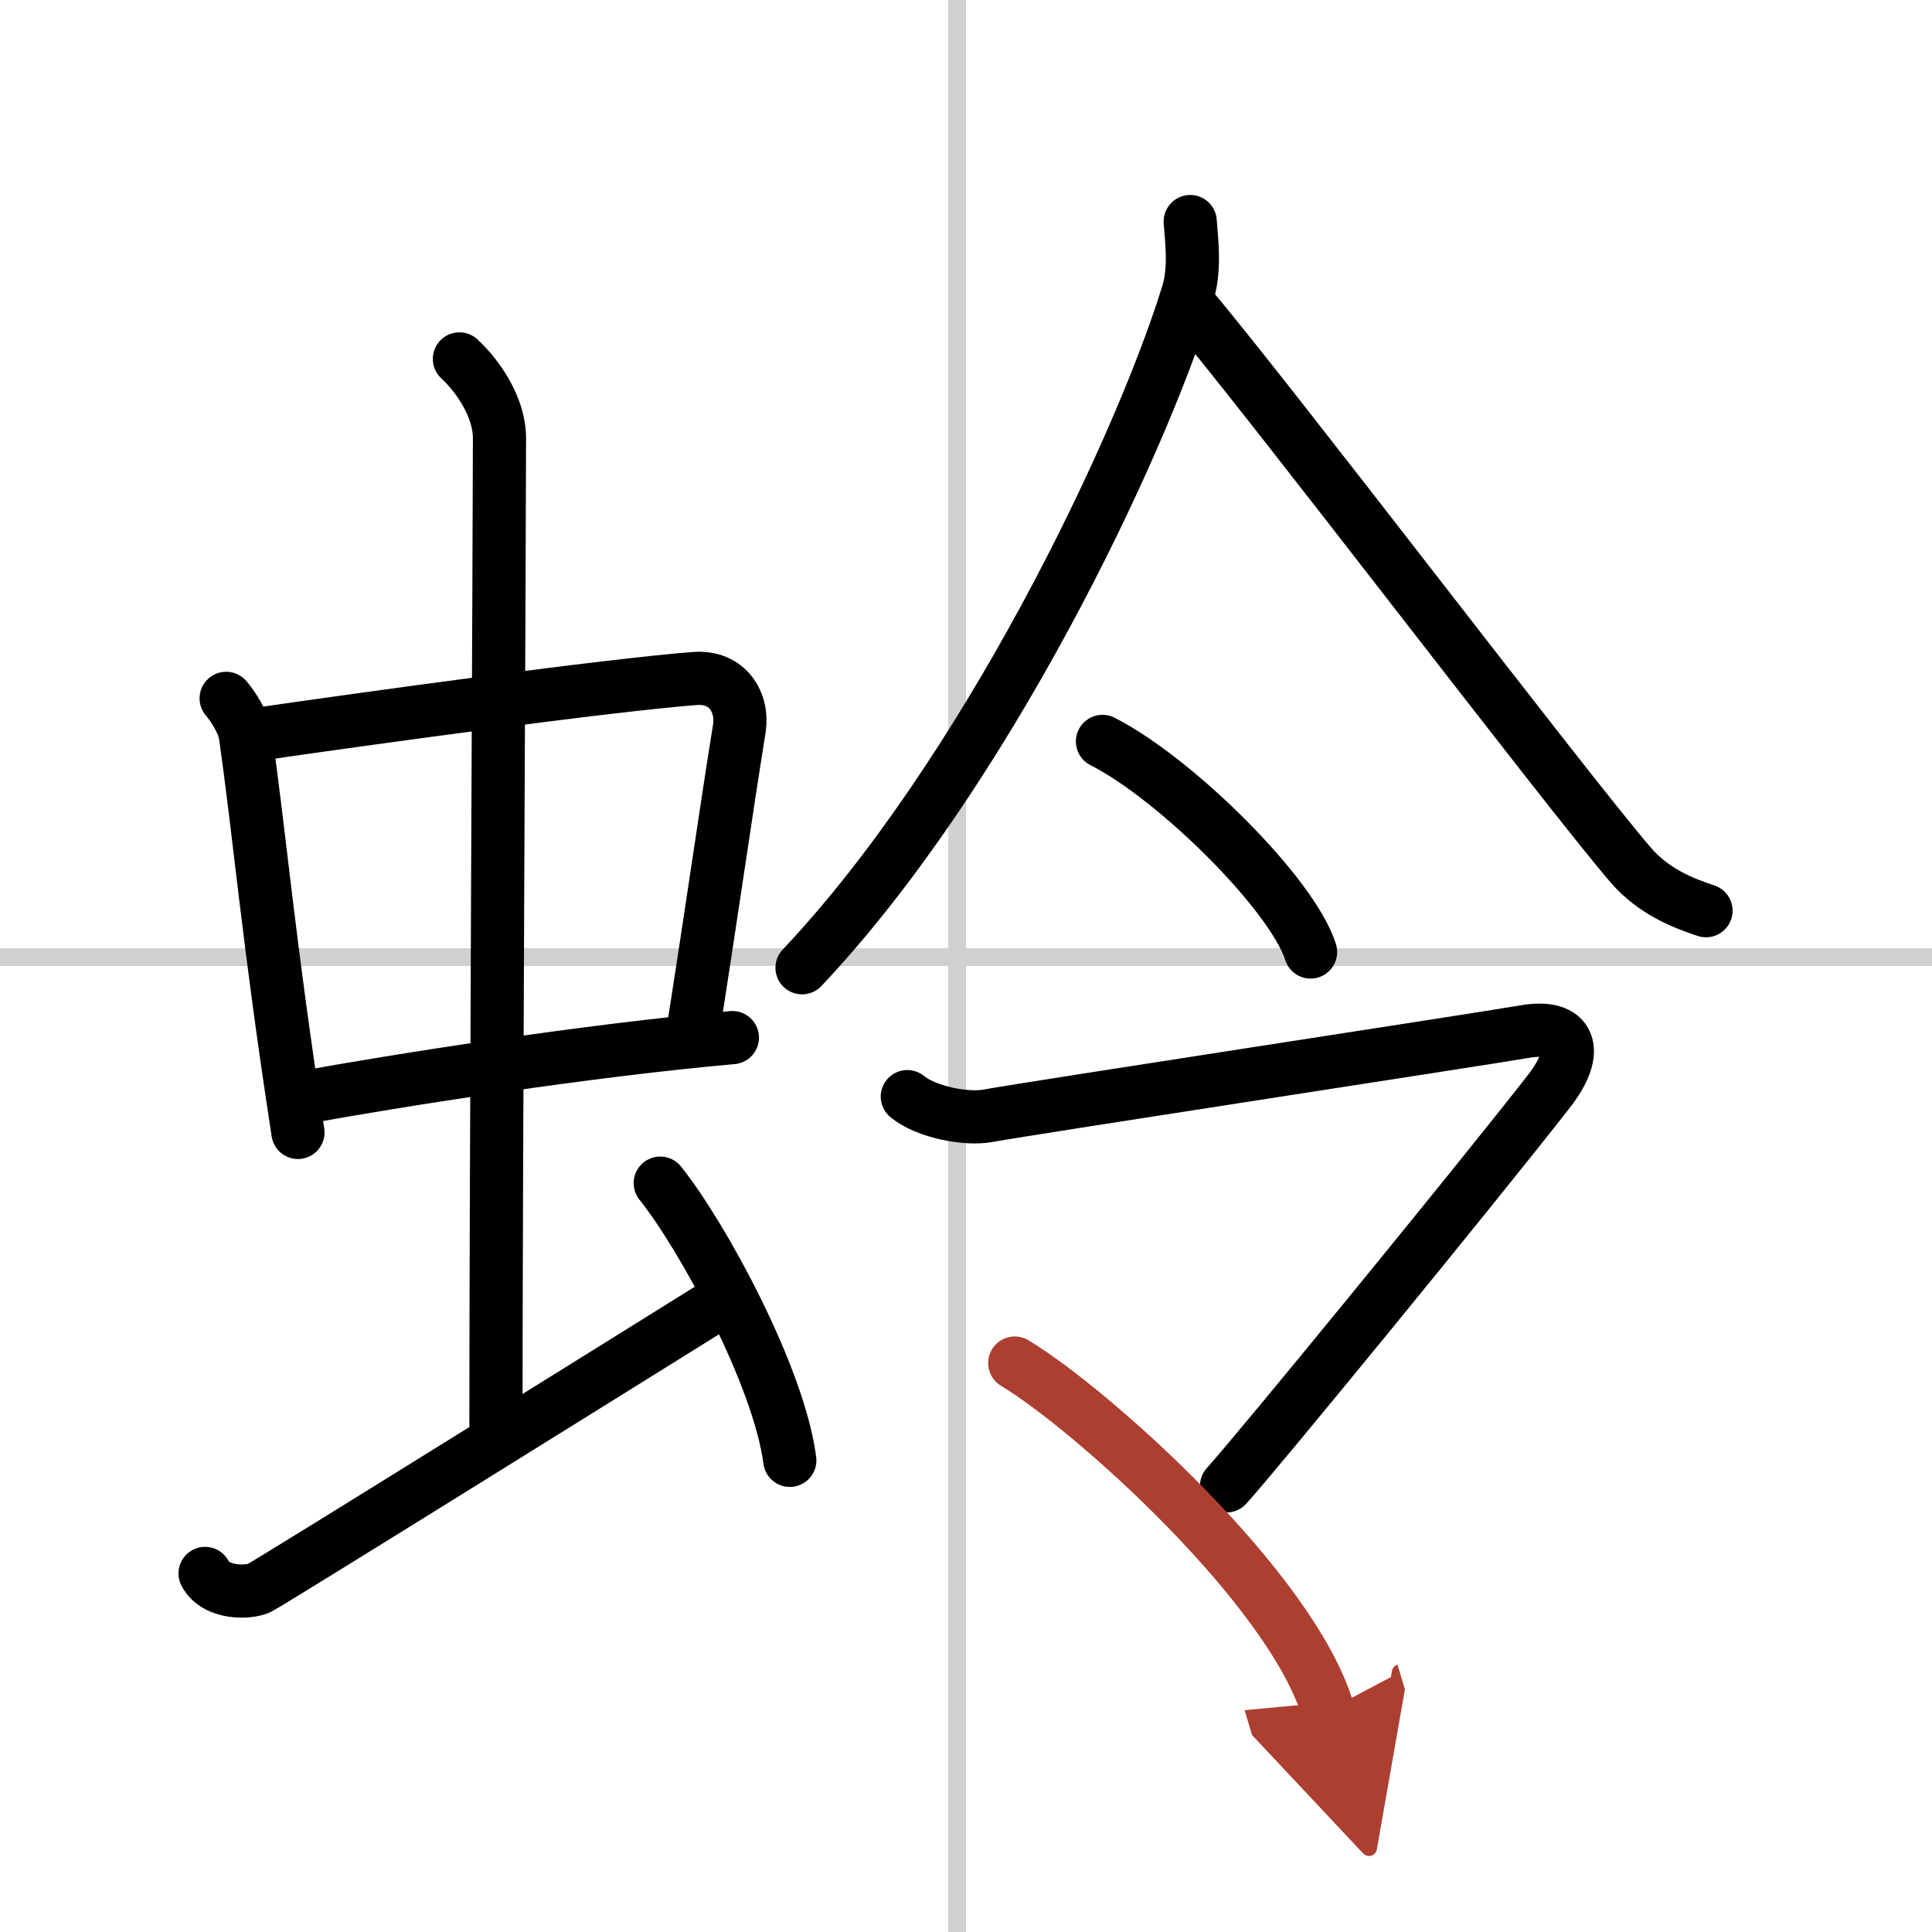
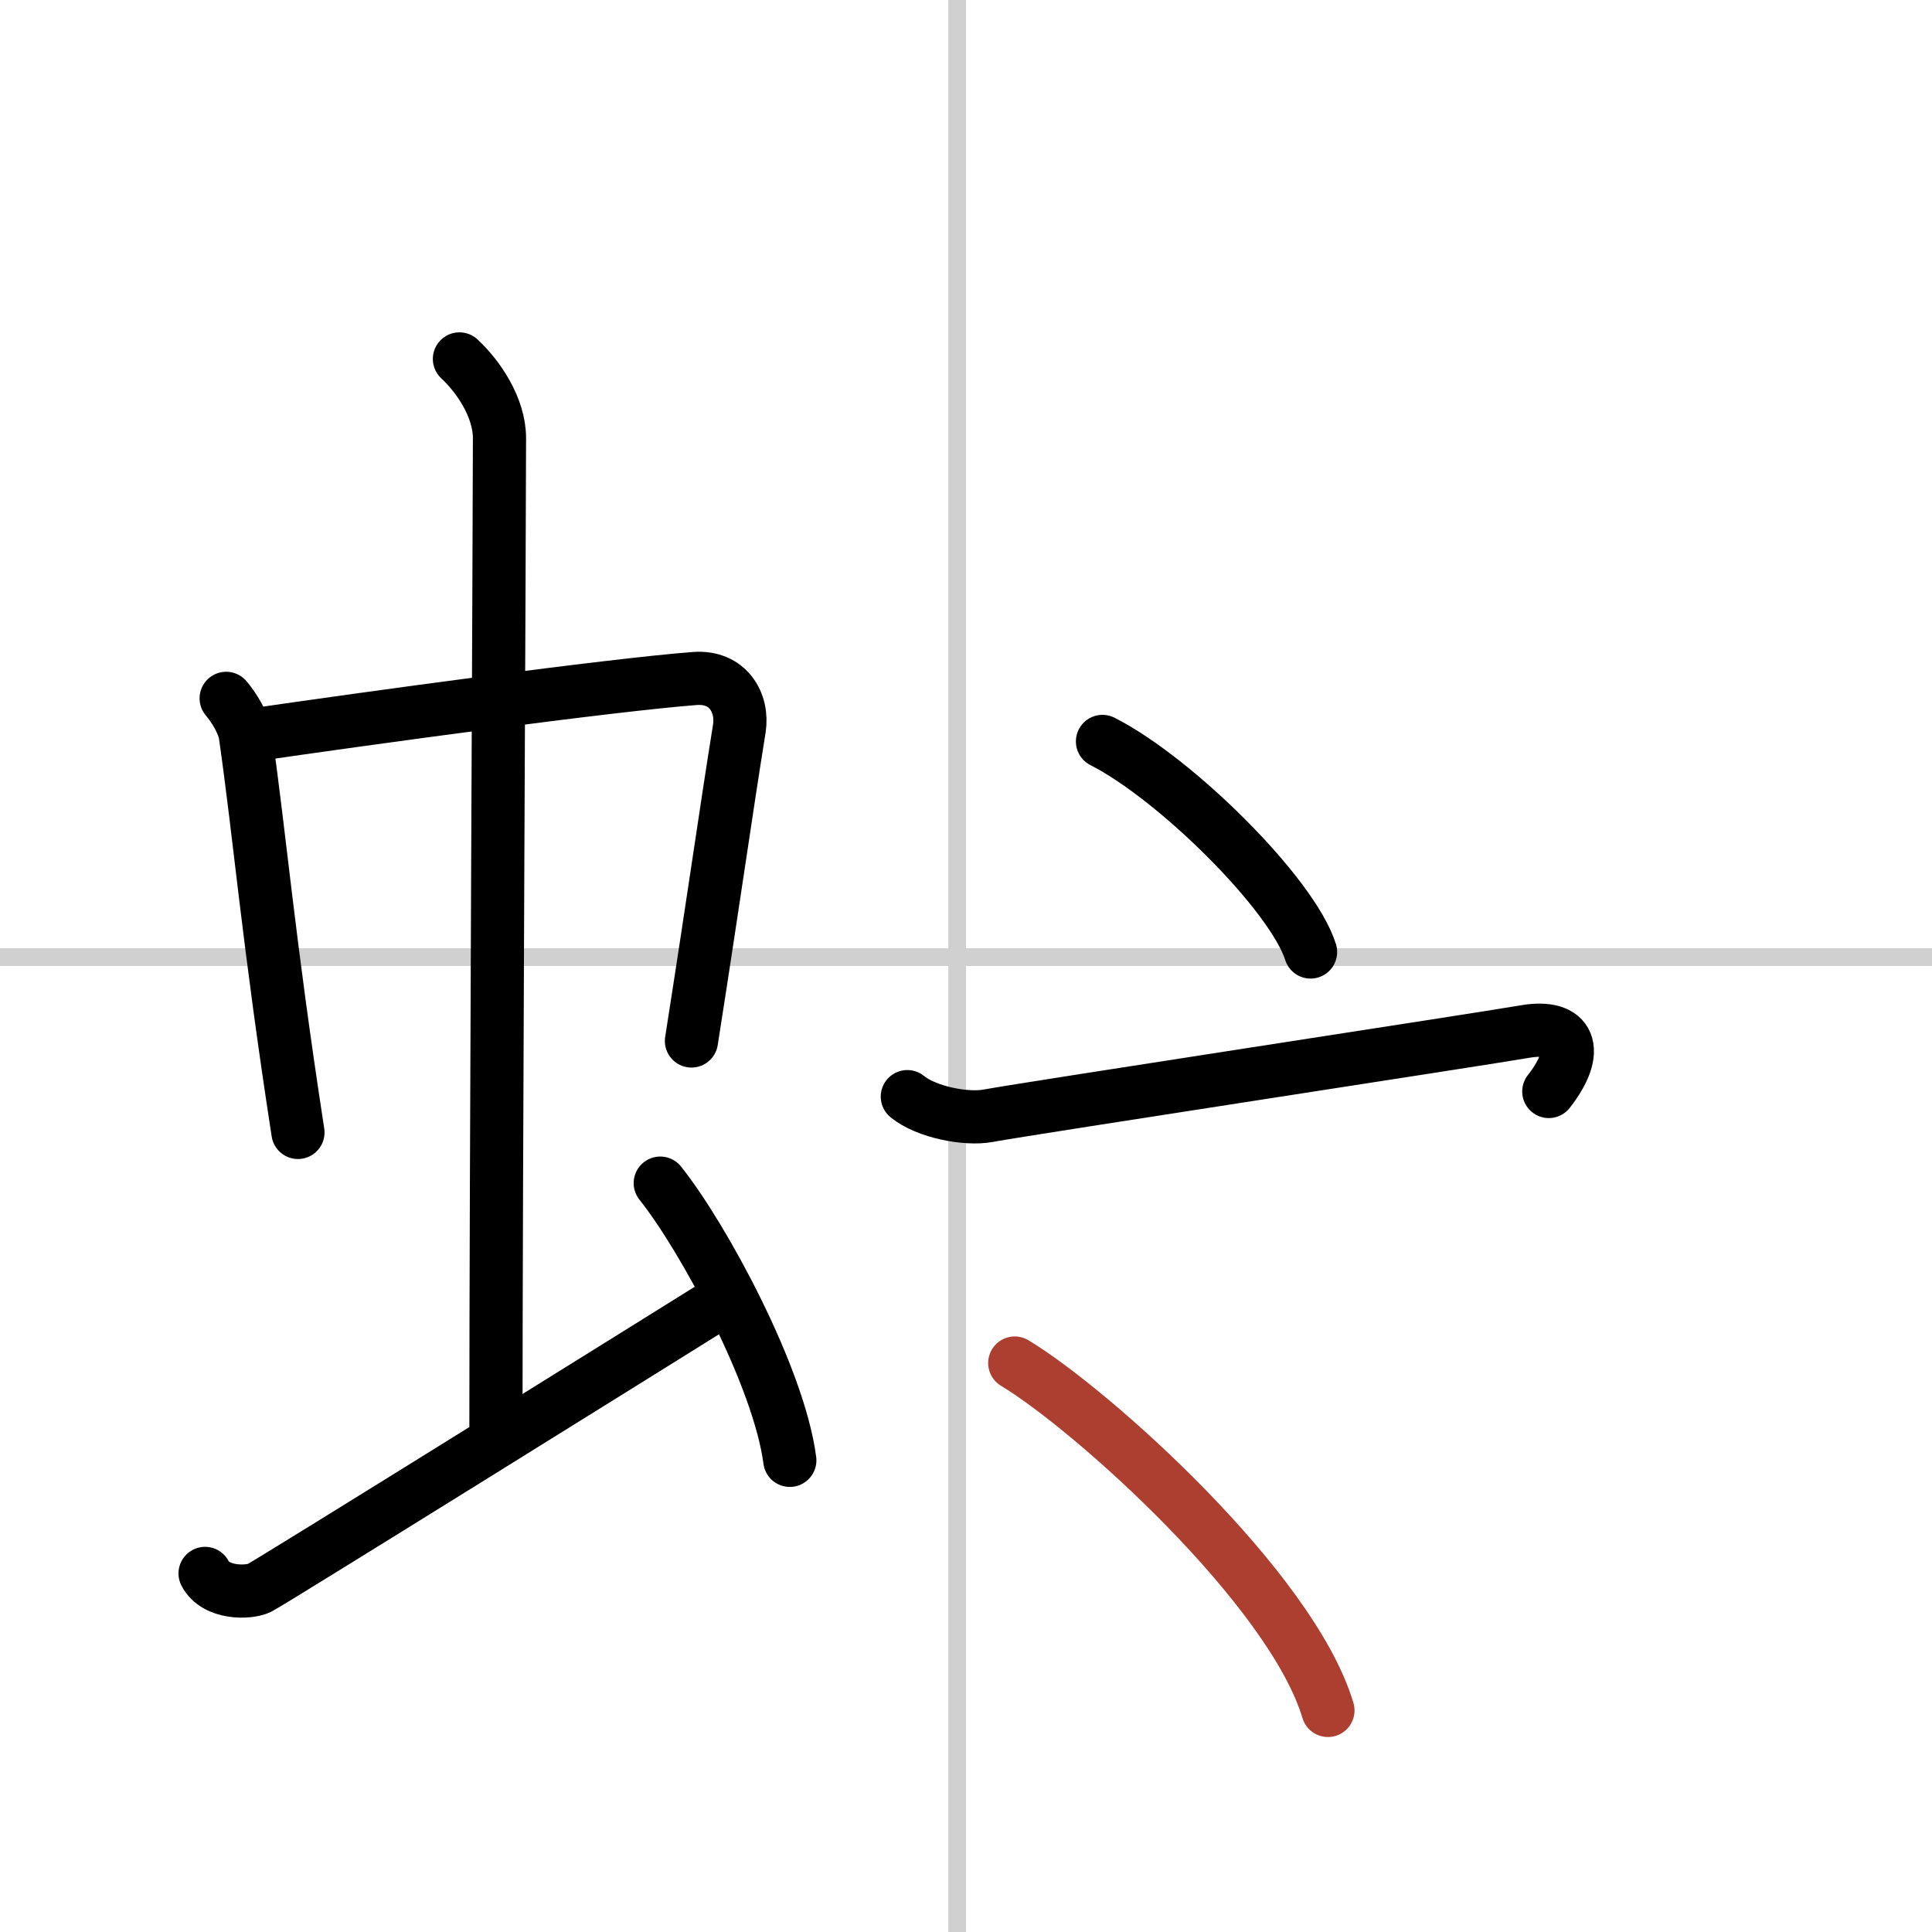
<svg xmlns="http://www.w3.org/2000/svg" width="400" height="400" viewBox="0 0 109 109">
  <defs>
    <marker id="a" markerWidth="4" orient="auto" refX="1" refY="5" viewBox="0 0 10 10">
-       <polyline points="0 0 10 5 0 10 1 5" fill="#ad3f31" stroke="#ad3f31" />
-     </marker>
+       </marker>
  </defs>
  <g fill="none" stroke="#000" stroke-linecap="round" stroke-linejoin="round" stroke-width="3">
-     <rect width="100%" height="100%" fill="#fff" stroke="#fff" />
    <line x1="54" x2="54" y2="109" stroke="#d0d0d0" stroke-width="1" />
    <line x2="109" y1="54" y2="54" stroke="#d0d0d0" stroke-width="1" />
    <path d="m12.76 39.4c0.44 0.51 0.98 1.4 1.08 2.06 0.83 5.79 1.29 11.54 2.97 22.43" />
    <path d="m14.16 41.48c6.65-0.97 20.23-2.83 25.04-3.2 1.88-0.14 2.74 1.38 2.51 2.83-0.8 4.98-1.4 9.34-2.7 17.62" />
-     <path d="m17.06 61.93c5.35-0.98 16.19-2.68 24.26-3.39" />
    <path d="m25.92 20.25c1.08 1 2.26 2.75 2.26 4.47 0 4.78-0.2 42.28-0.2 55.66" />
    <path d="m11.57 88.77c0.6 1.16 2.46 1.11 3.06 0.82s22.04-13.65 25.76-15.97" />
    <path d="m37.25 66.75c2.42 3.03 6.7 10.93 7.31 15.64" />
-     <path d="M67.15,12.5c0.07,1.01,0.3,2.66-0.14,4.07C64.25,25.5,55.5,43.75,45.25,54.6" />
-     <path d="m67.17 17.29c4.53 5.36 21 27.04 24.82 31.5 1.3 1.51 2.96 2.16 4.26 2.59" />
    <path d="m62.2 41.83c4.14 2.1 10.71 8.62 11.74 11.88" />
-     <path d="m51.19 61.87c1.07 0.88 3.33 1.31 4.55 1.08 2.41-0.44 27.75-4.31 30.29-4.75s3.18 1.04 1.35 3.38c-4.28 5.48-16.57 20.49-18.18 22.25" />
+     <path d="m51.19 61.87c1.07 0.88 3.33 1.31 4.55 1.08 2.41-0.44 27.75-4.31 30.29-4.75s3.18 1.04 1.35 3.38" />
    <path d="m57.25 76.9c4.35 2.62 15.62 12.73 17.67 19.6" marker-end="url(#a)" stroke="#ad3f31" />
  </g>
</svg>